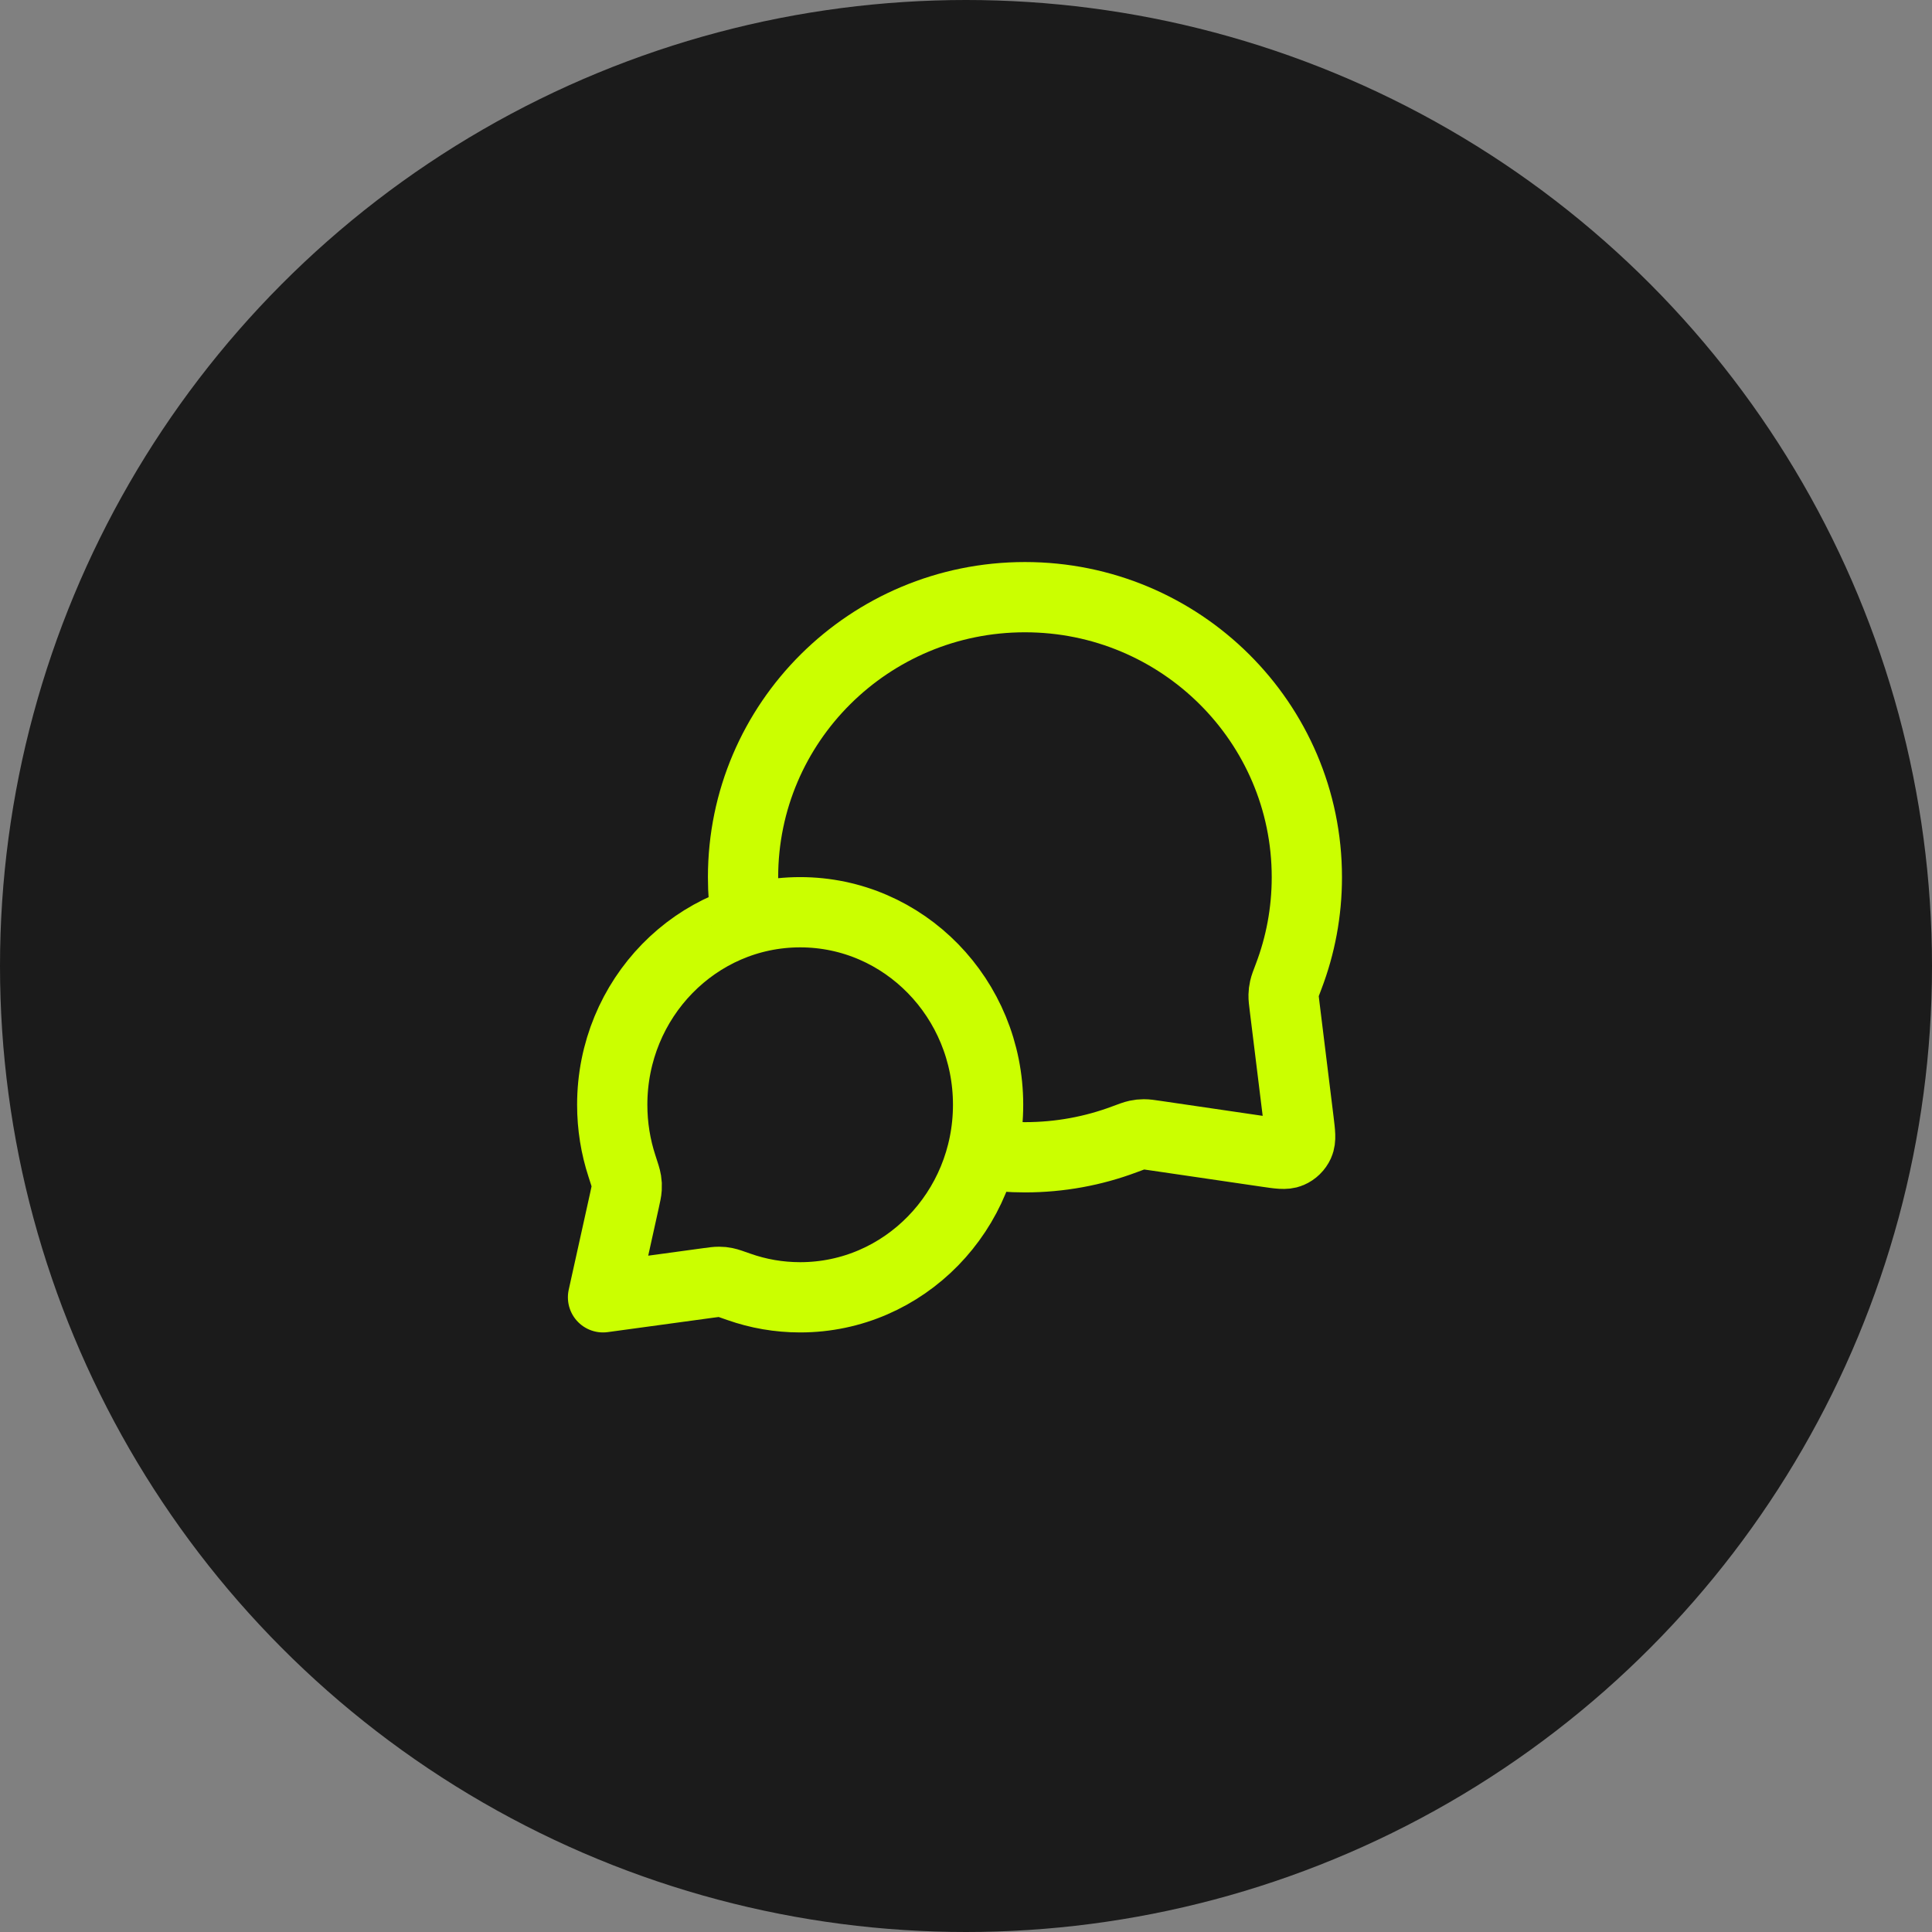
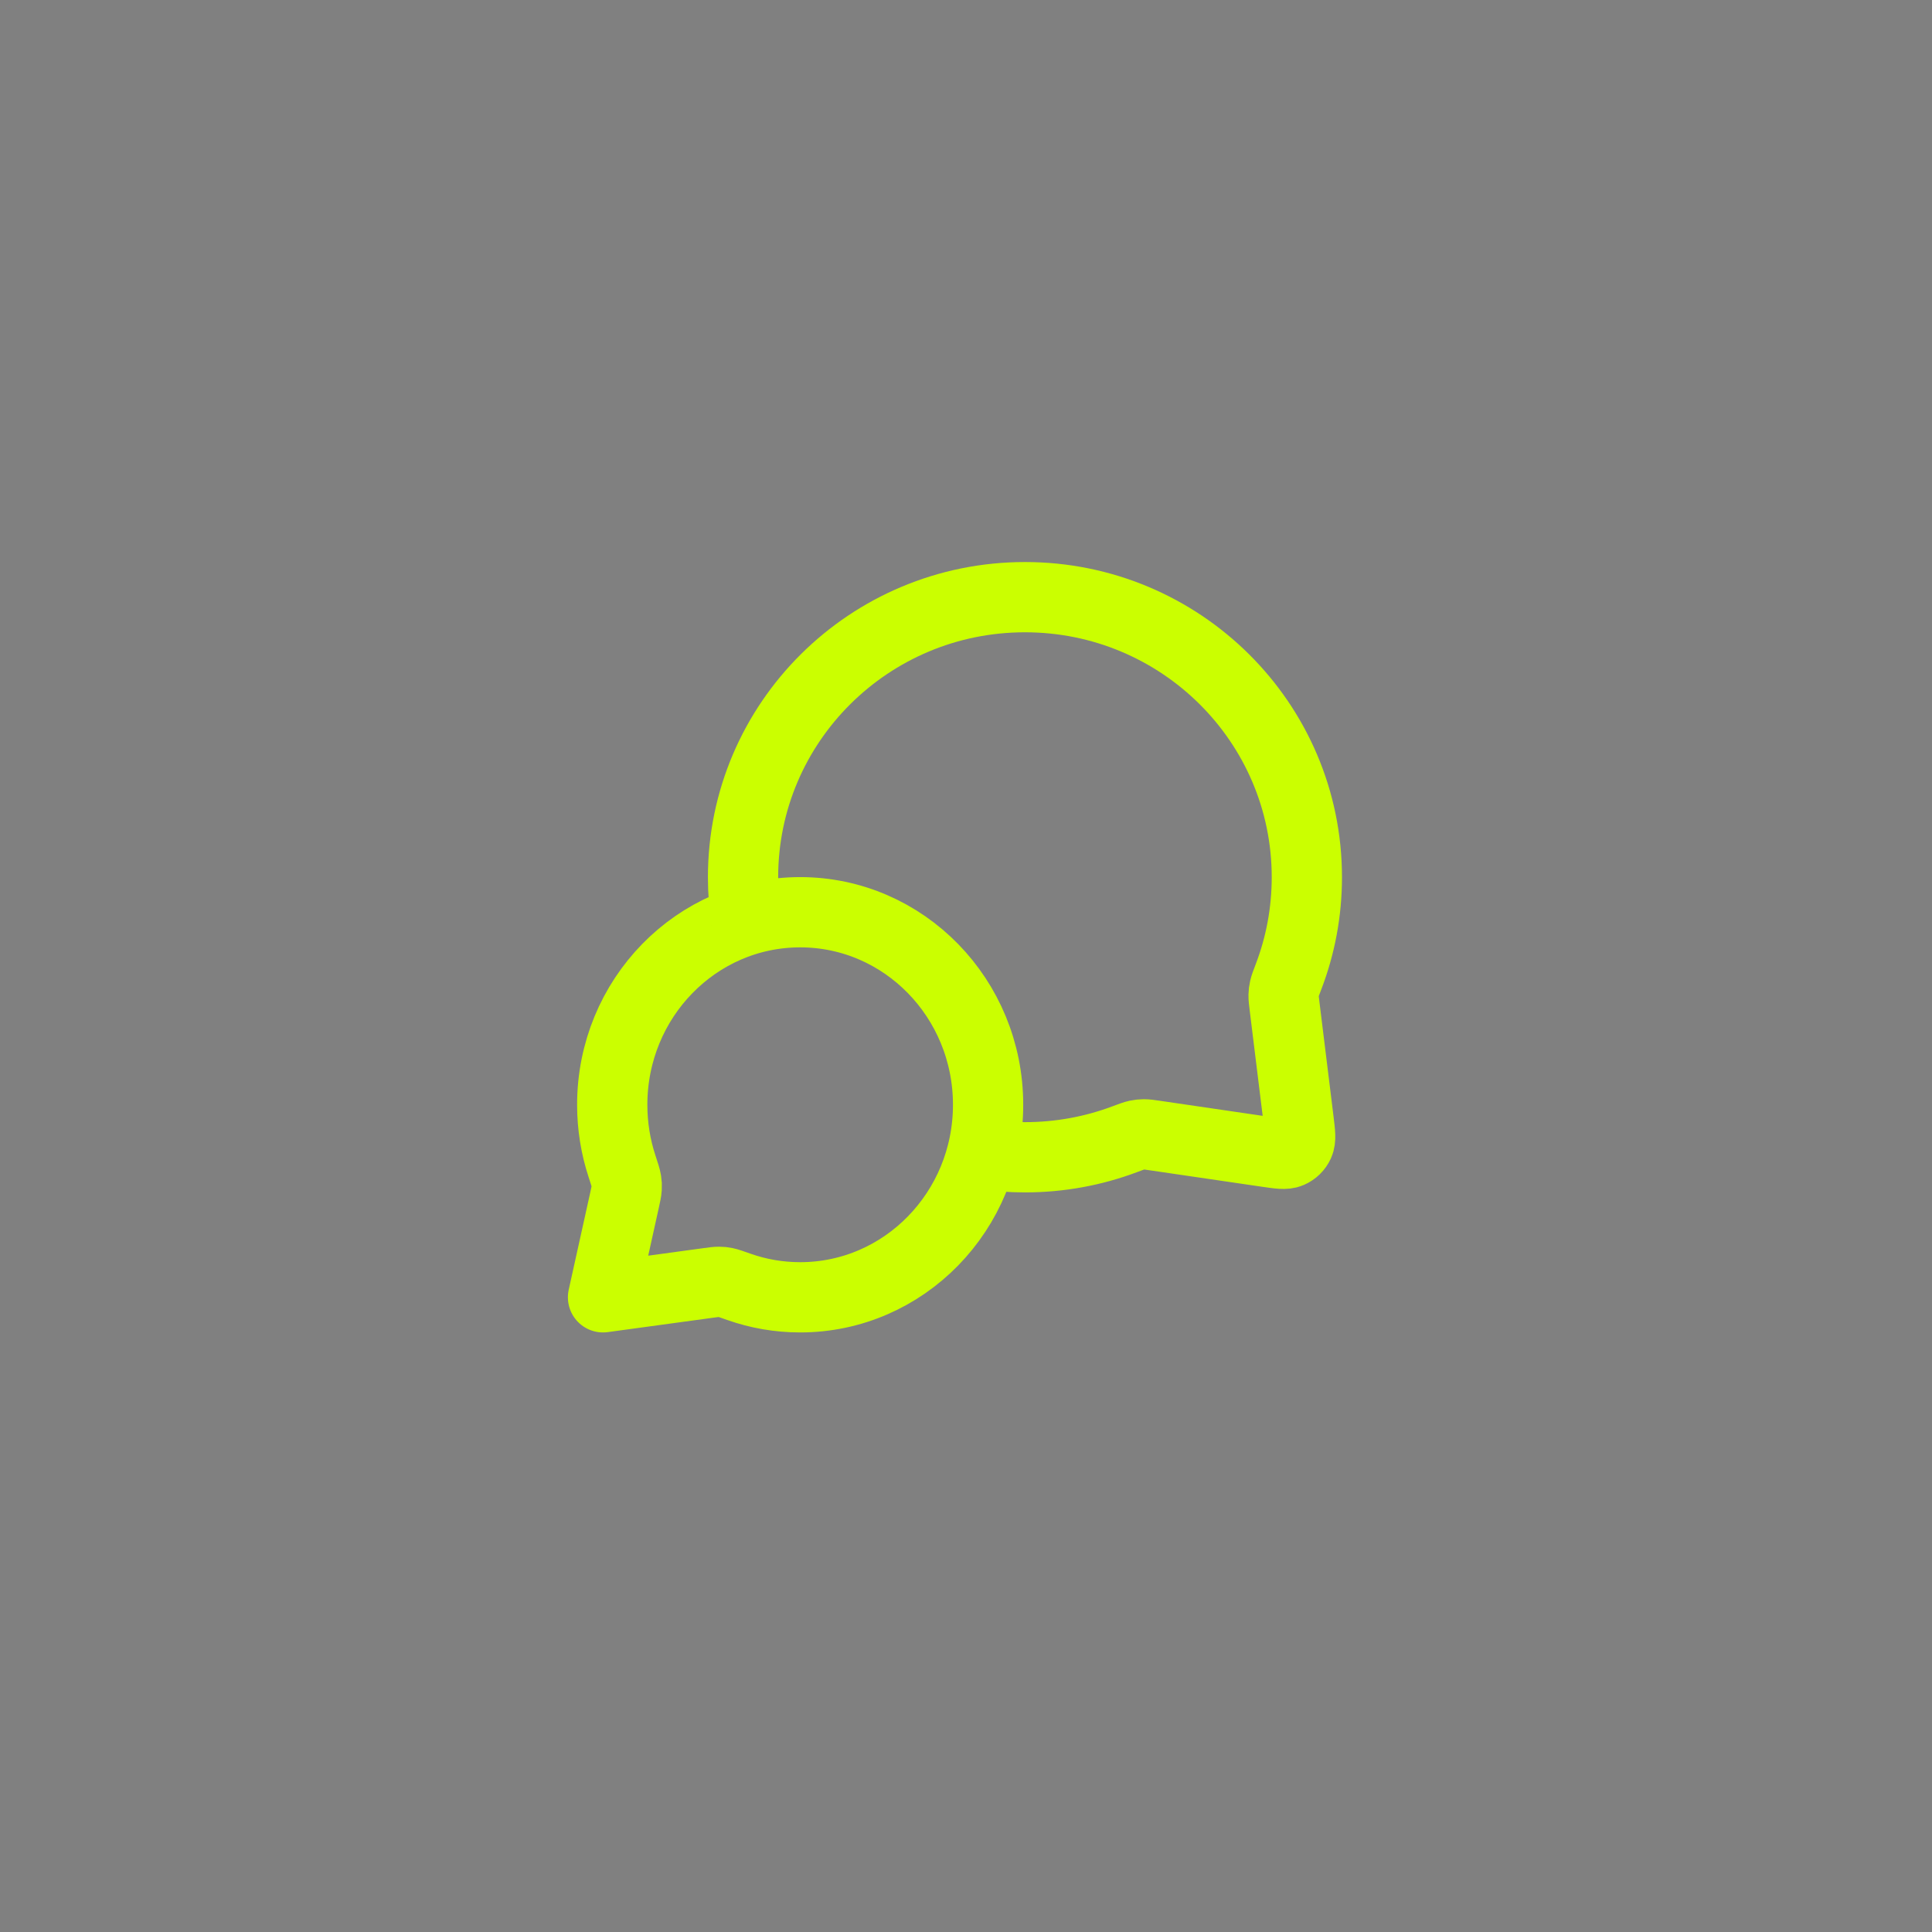
<svg xmlns="http://www.w3.org/2000/svg" width="165" height="165" viewBox="0 0 165 165" fill="none">
  <rect x="0" y="0" width="165" height="165" fill="#808080" stroke="none" />
-   <circle cx="82.5" cy="82.5" r="82.5" fill="#1B1B1B" />
  <path d="M63.741 78.592C63.555 77.394 63.459 76.167 63.459 74.918C63.459 61.708 74.238 51 87.534 51C100.831 51 111.61 61.708 111.61 74.918C111.61 77.902 111.06 80.758 110.055 83.393C109.846 83.94 109.742 84.213 109.695 84.427C109.648 84.638 109.63 84.787 109.624 85.004C109.619 85.223 109.649 85.463 109.708 85.945L110.912 95.722C111.042 96.781 111.107 97.31 110.931 97.695C110.777 98.032 110.503 98.3 110.162 98.446C109.774 98.613 109.246 98.536 108.191 98.381L98.668 96.985C98.171 96.912 97.922 96.876 97.696 96.877C97.472 96.879 97.317 96.895 97.097 96.941C96.876 96.988 96.593 97.094 96.026 97.306C93.386 98.295 90.524 98.836 87.534 98.836C86.284 98.836 85.056 98.742 83.857 98.559M68.337 110.795C77.201 110.795 84.387 103.433 84.387 94.352C84.387 85.27 77.201 77.908 68.337 77.908C59.473 77.908 52.287 85.27 52.287 94.352C52.287 96.177 52.577 97.933 53.113 99.574C53.34 100.267 53.453 100.614 53.49 100.851C53.529 101.098 53.536 101.237 53.521 101.487C53.507 101.727 53.447 101.997 53.328 102.538L51.5 110.795L60.454 109.572C60.942 109.506 61.187 109.472 61.4 109.474C61.625 109.475 61.744 109.487 61.965 109.531C62.174 109.573 62.485 109.683 63.107 109.903C64.746 110.481 66.506 110.795 68.337 110.795Z" stroke="#CBFF00" stroke-width="6" stroke-linecap="round" stroke-linejoin="round" />
</svg>